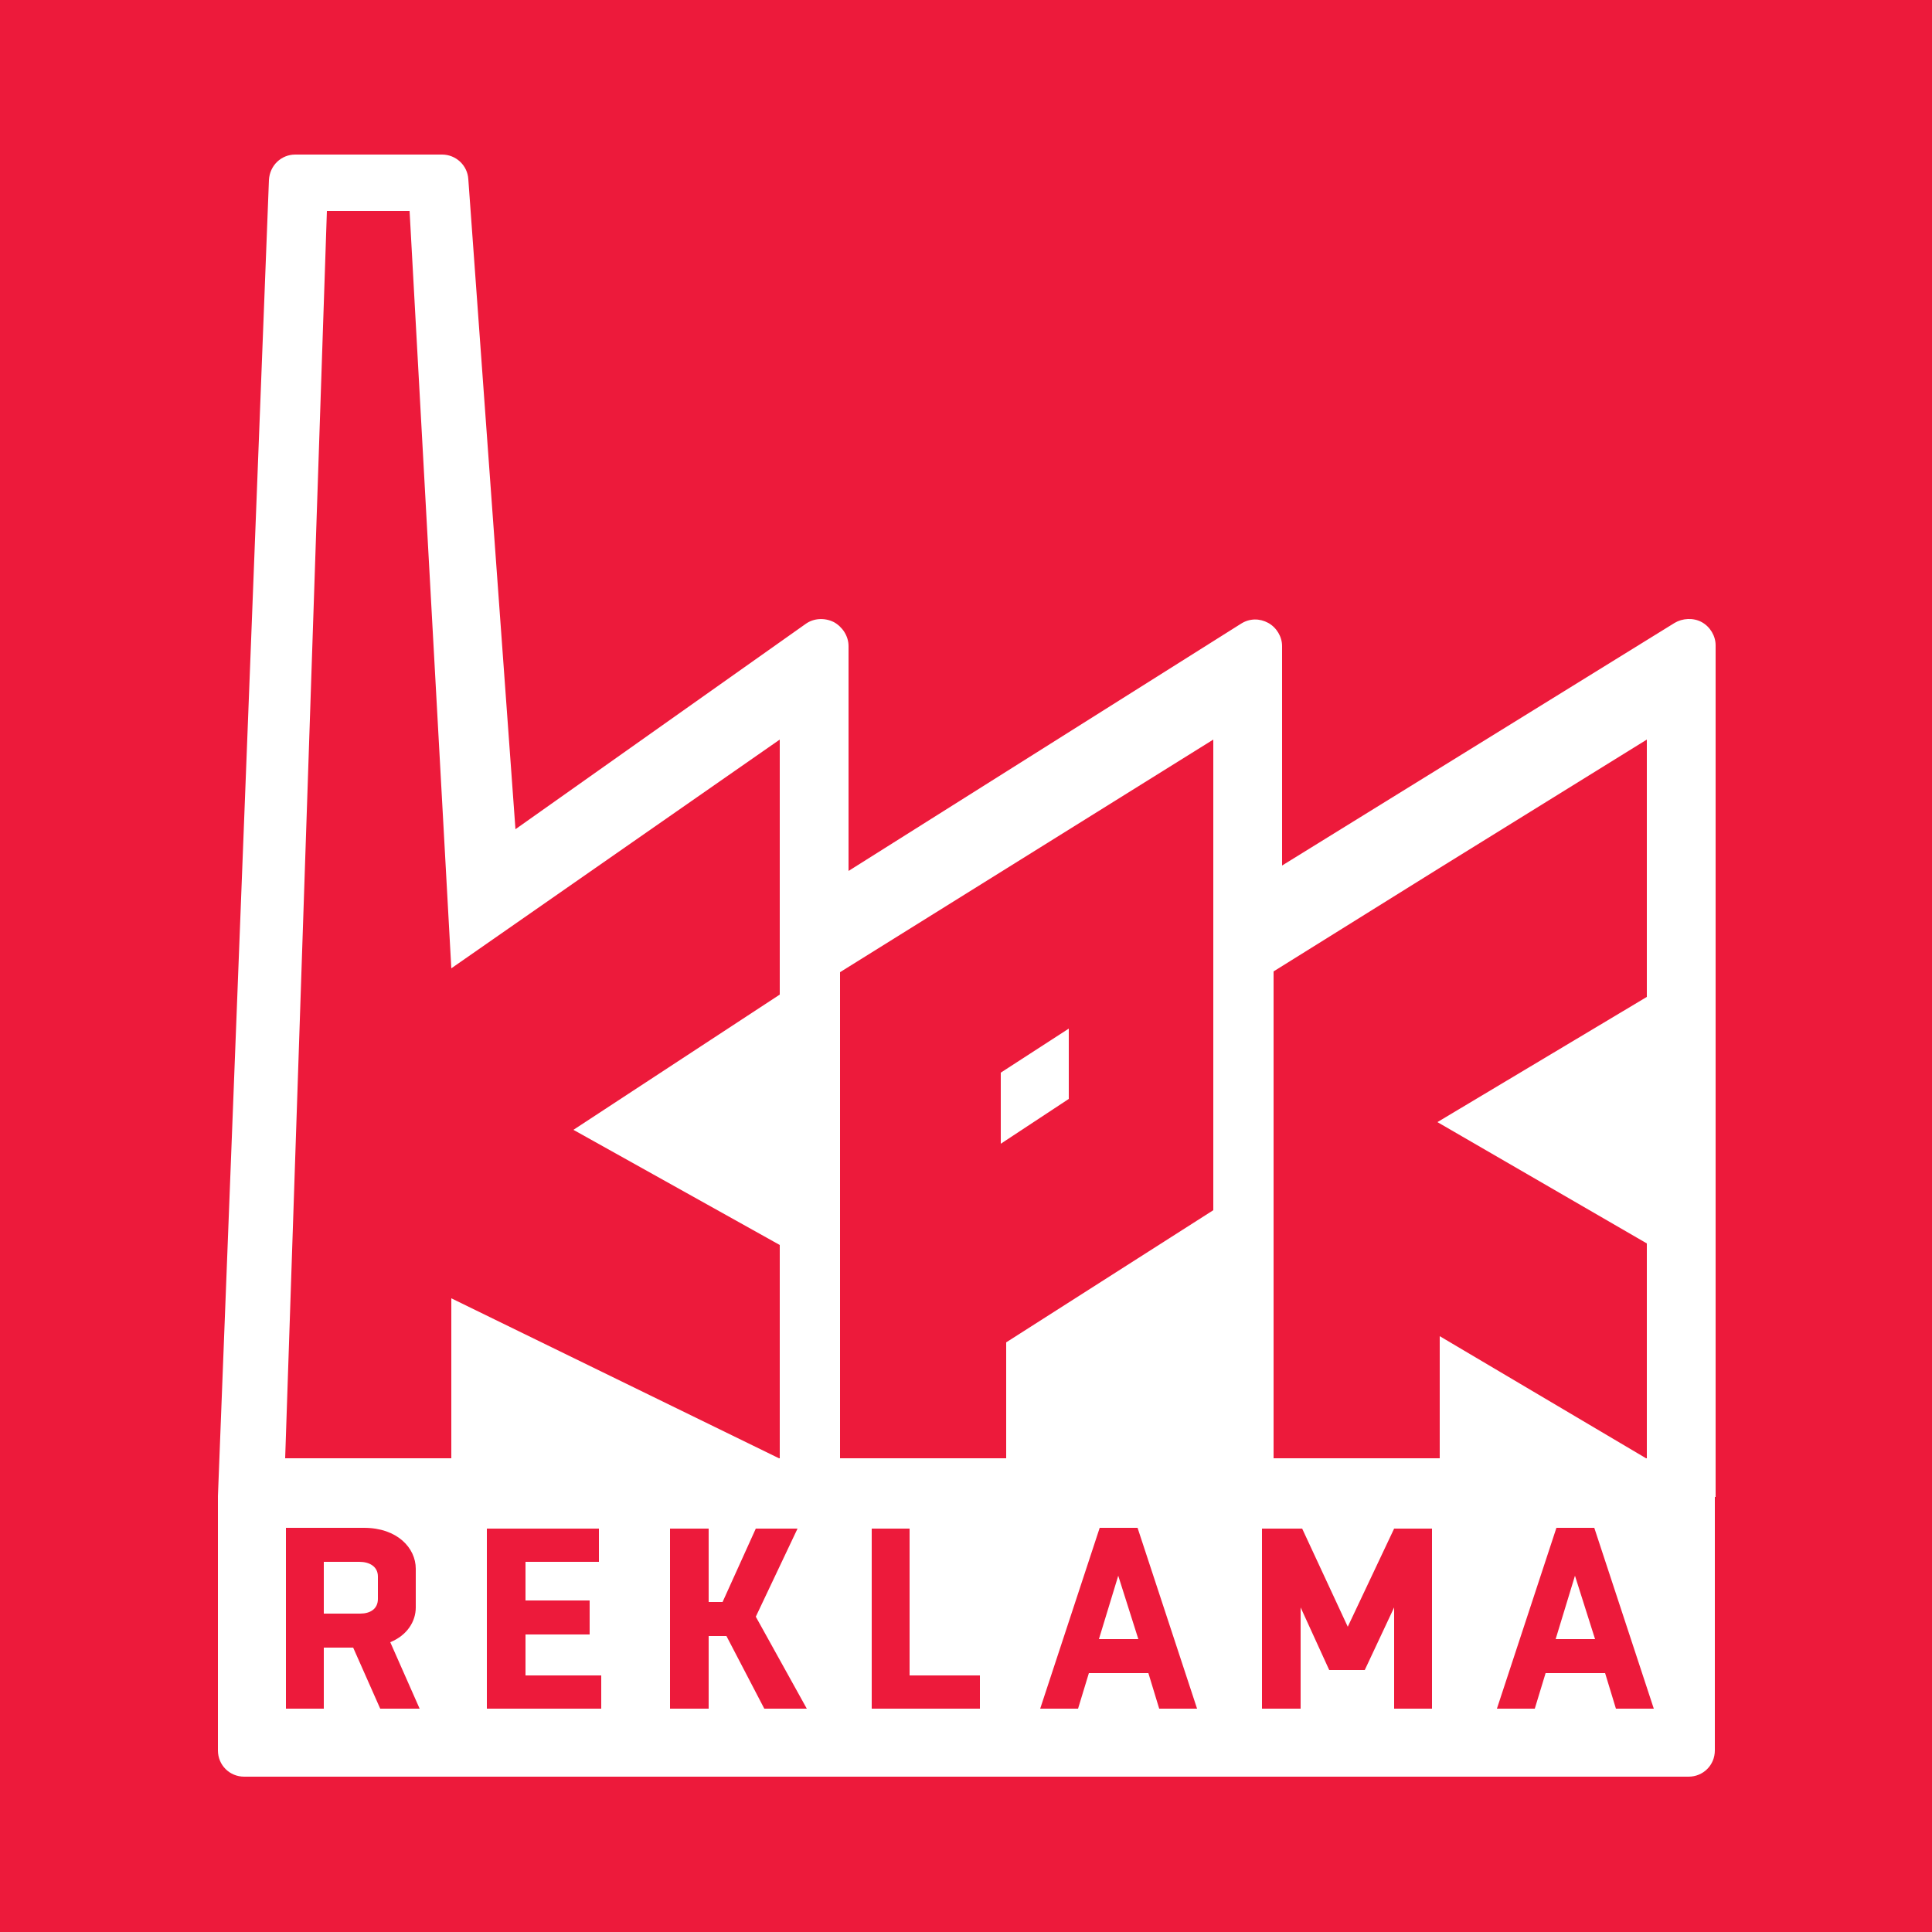
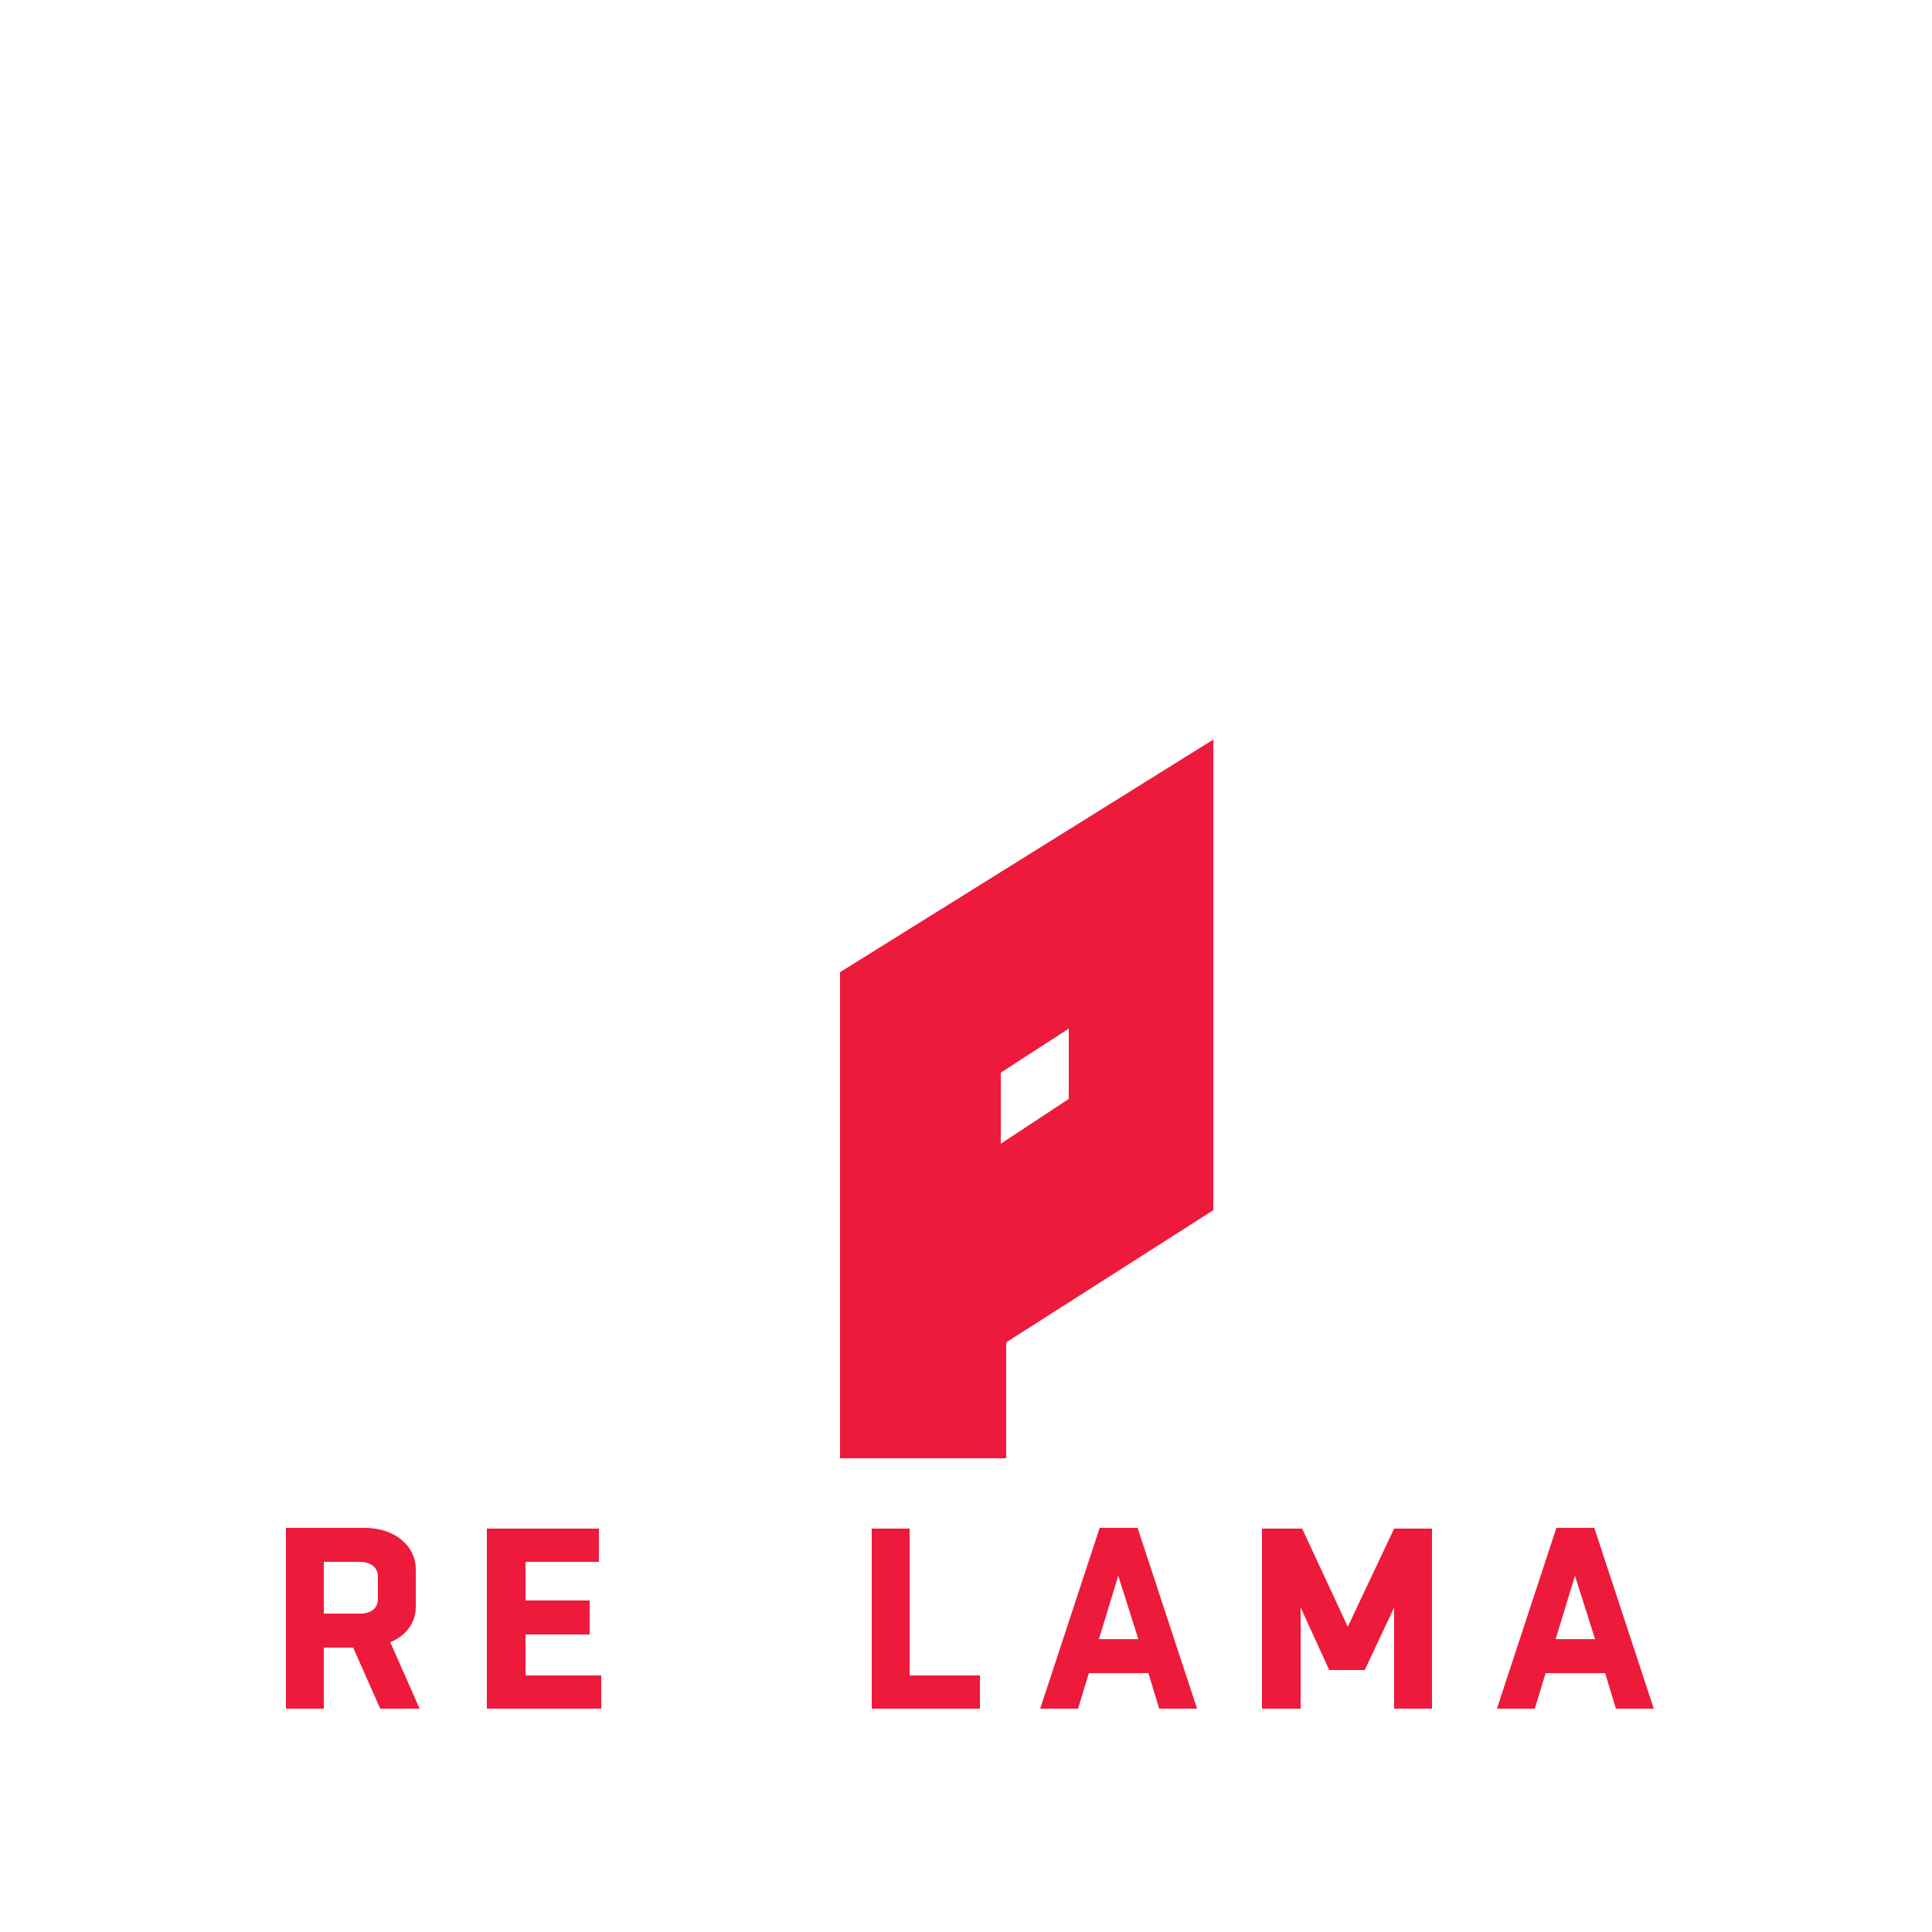
<svg xmlns="http://www.w3.org/2000/svg" version="1.1" id="Logo_x5F_maska" x="0px" y="0px" viewBox="0 0 250 250" style="enable-background:new 0 0 250 250;" xml:space="preserve">
  <g>
    <path style="fill:#ED1A3B;" d="M142.3,197.7l-7.7,23.4h4.9l1.4-4.6h7.7l1.4,4.6h4.9l-7.7-23.4H142.3z M142.2,212.1l2.5-8.2l2.6,8.2   H142.2z" />
    <path style="fill:#ED1A3B;" d="M108.7,188.7h21.5v-15l26.8-17.1V95.7l-48.3,30.1V188.7z M129.5,138.8l8.8-5.7v9.1l-8.8,5.8V138.8z" />
-     <polygon style="fill:#ED1A3B;" points="103.2,197.8 97.8,197.8 93.5,207.3 91.7,207.3 91.7,197.8 86.7,197.8 86.7,221.1    91.7,221.1 91.7,211.7 94,211.7 98.9,221.1 104.4,221.1 97.8,209.2  " />
    <polygon style="fill:#ED1A3B;" points="68,211.5 76.3,211.5 76.3,207.1 68,207.1 68,202.1 77.5,202.1 77.5,197.8 63,197.8    63,221.1 77.8,221.1 77.8,216.8 68,216.8  " />
    <polygon style="fill:#ED1A3B;" points="117.7,197.8 112.8,197.8 112.8,221.1 126.8,221.1 126.8,216.8 117.7,216.8  " />
-     <polygon style="fill:#ED1A3B;" points="213.1,188.7 213.1,160.9 186,145.2 213.1,129 213.1,95.7 186.3,112.3 164.8,125.7    164.8,158.6 164.8,188.7 186.3,188.7 186.3,172.9 213,188.7  " />
    <path style="fill:#ED1A3B;" d="M201.4,197.7l-7.7,23.4h4.9l1.4-4.6h7.7l1.4,4.6h4.9l-7.7-23.4H201.4z M201.3,212.1l2.5-8.2l2.6,8.2   H201.3z" />
    <polygon style="fill:#ED1A3B;" points="174.4,210.5 168.5,197.8 163.3,197.8 163.3,221.1 168.3,221.1 168.3,208 172,216.1    176.6,216.1 180.4,208 180.4,221.1 185.3,221.1 185.3,197.8 180.4,197.8  " />
    <path style="fill:#ED1A3B;" d="M53.8,208v-5c0-2.7-2.4-5.3-6.7-5.3H37v23.4h4.9v-7.9h3.8l3.5,7.9h5.1l-3.8-8.6   C52.7,211.6,53.8,209.8,53.8,208z M48.9,206.9c0,1.3-1,1.9-2.3,1.9h-4.7v-6.7h4.6c1.3,0,2.4,0.6,2.4,1.9V206.9z" />
-     <path style="fill:#ED1A3B;" d="M0-1.7V250h250V-1.7H0z M221.9,193.7v32.8c0,1.9-1.5,3.4-3.4,3.4l-186.9,0c-1.9,0-3.4-1.5-3.4-3.4   v-32.8h0c0,0,0-0.1,0-0.1l6.6-170.3c0.1-1.9,1.6-3.3,3.4-3.3h19c1.8,0,3.3,1.4,3.4,3.2l6.1,84.1l37.6-26.6c1-0.7,2.4-0.8,3.6-0.2   c1.1,0.6,1.9,1.8,1.9,3.1v29.1l50.8-32c1.1-0.7,2.4-0.7,3.5-0.1c1.1,0.6,1.8,1.8,1.8,3v28.4l50.8-31.4c1-0.6,2.4-0.7,3.5-0.1   c1.1,0.6,1.8,1.8,1.8,3V193.7z" />
-     <polygon style="fill:#ED1A3B;" points="100.9,188.7 100.9,161.1 74.2,146.2 100.9,128.7 100.9,95.7 58.4,125.3 53,27.3 42.3,27.3    36.9,188.7 58.4,188.7 58.4,168 100.8,188.7  " />
  </g>
</svg>